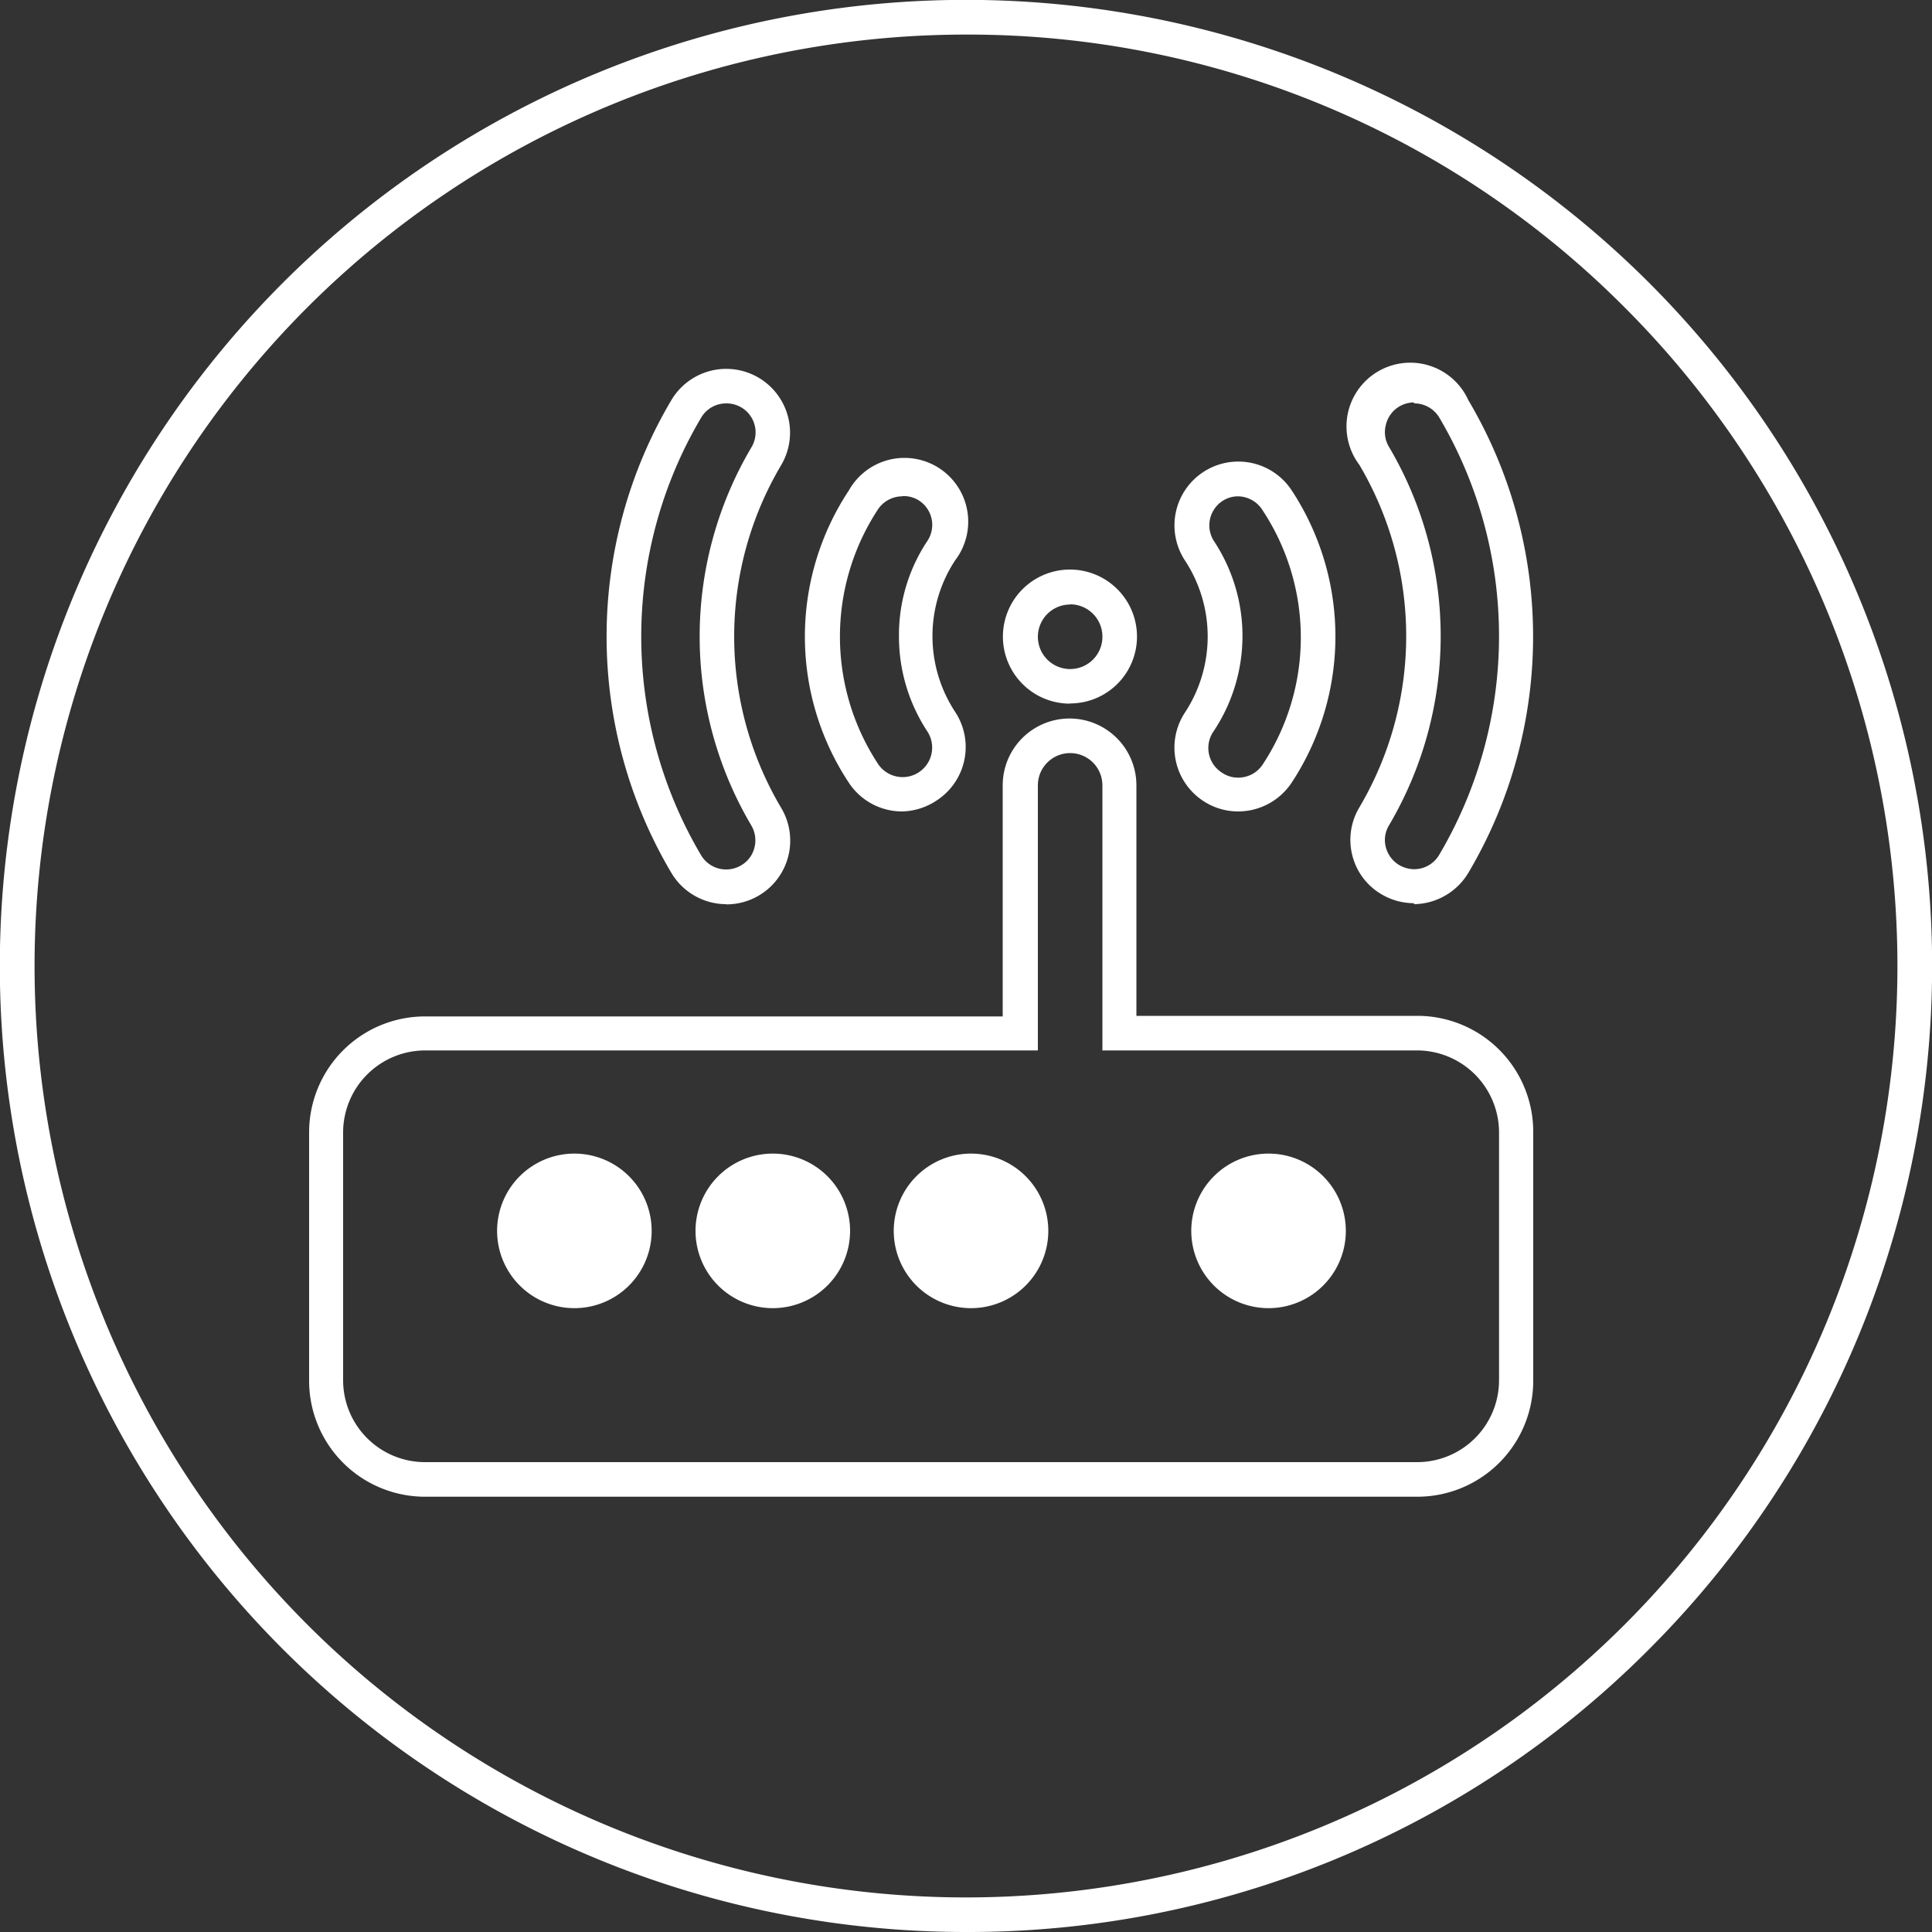
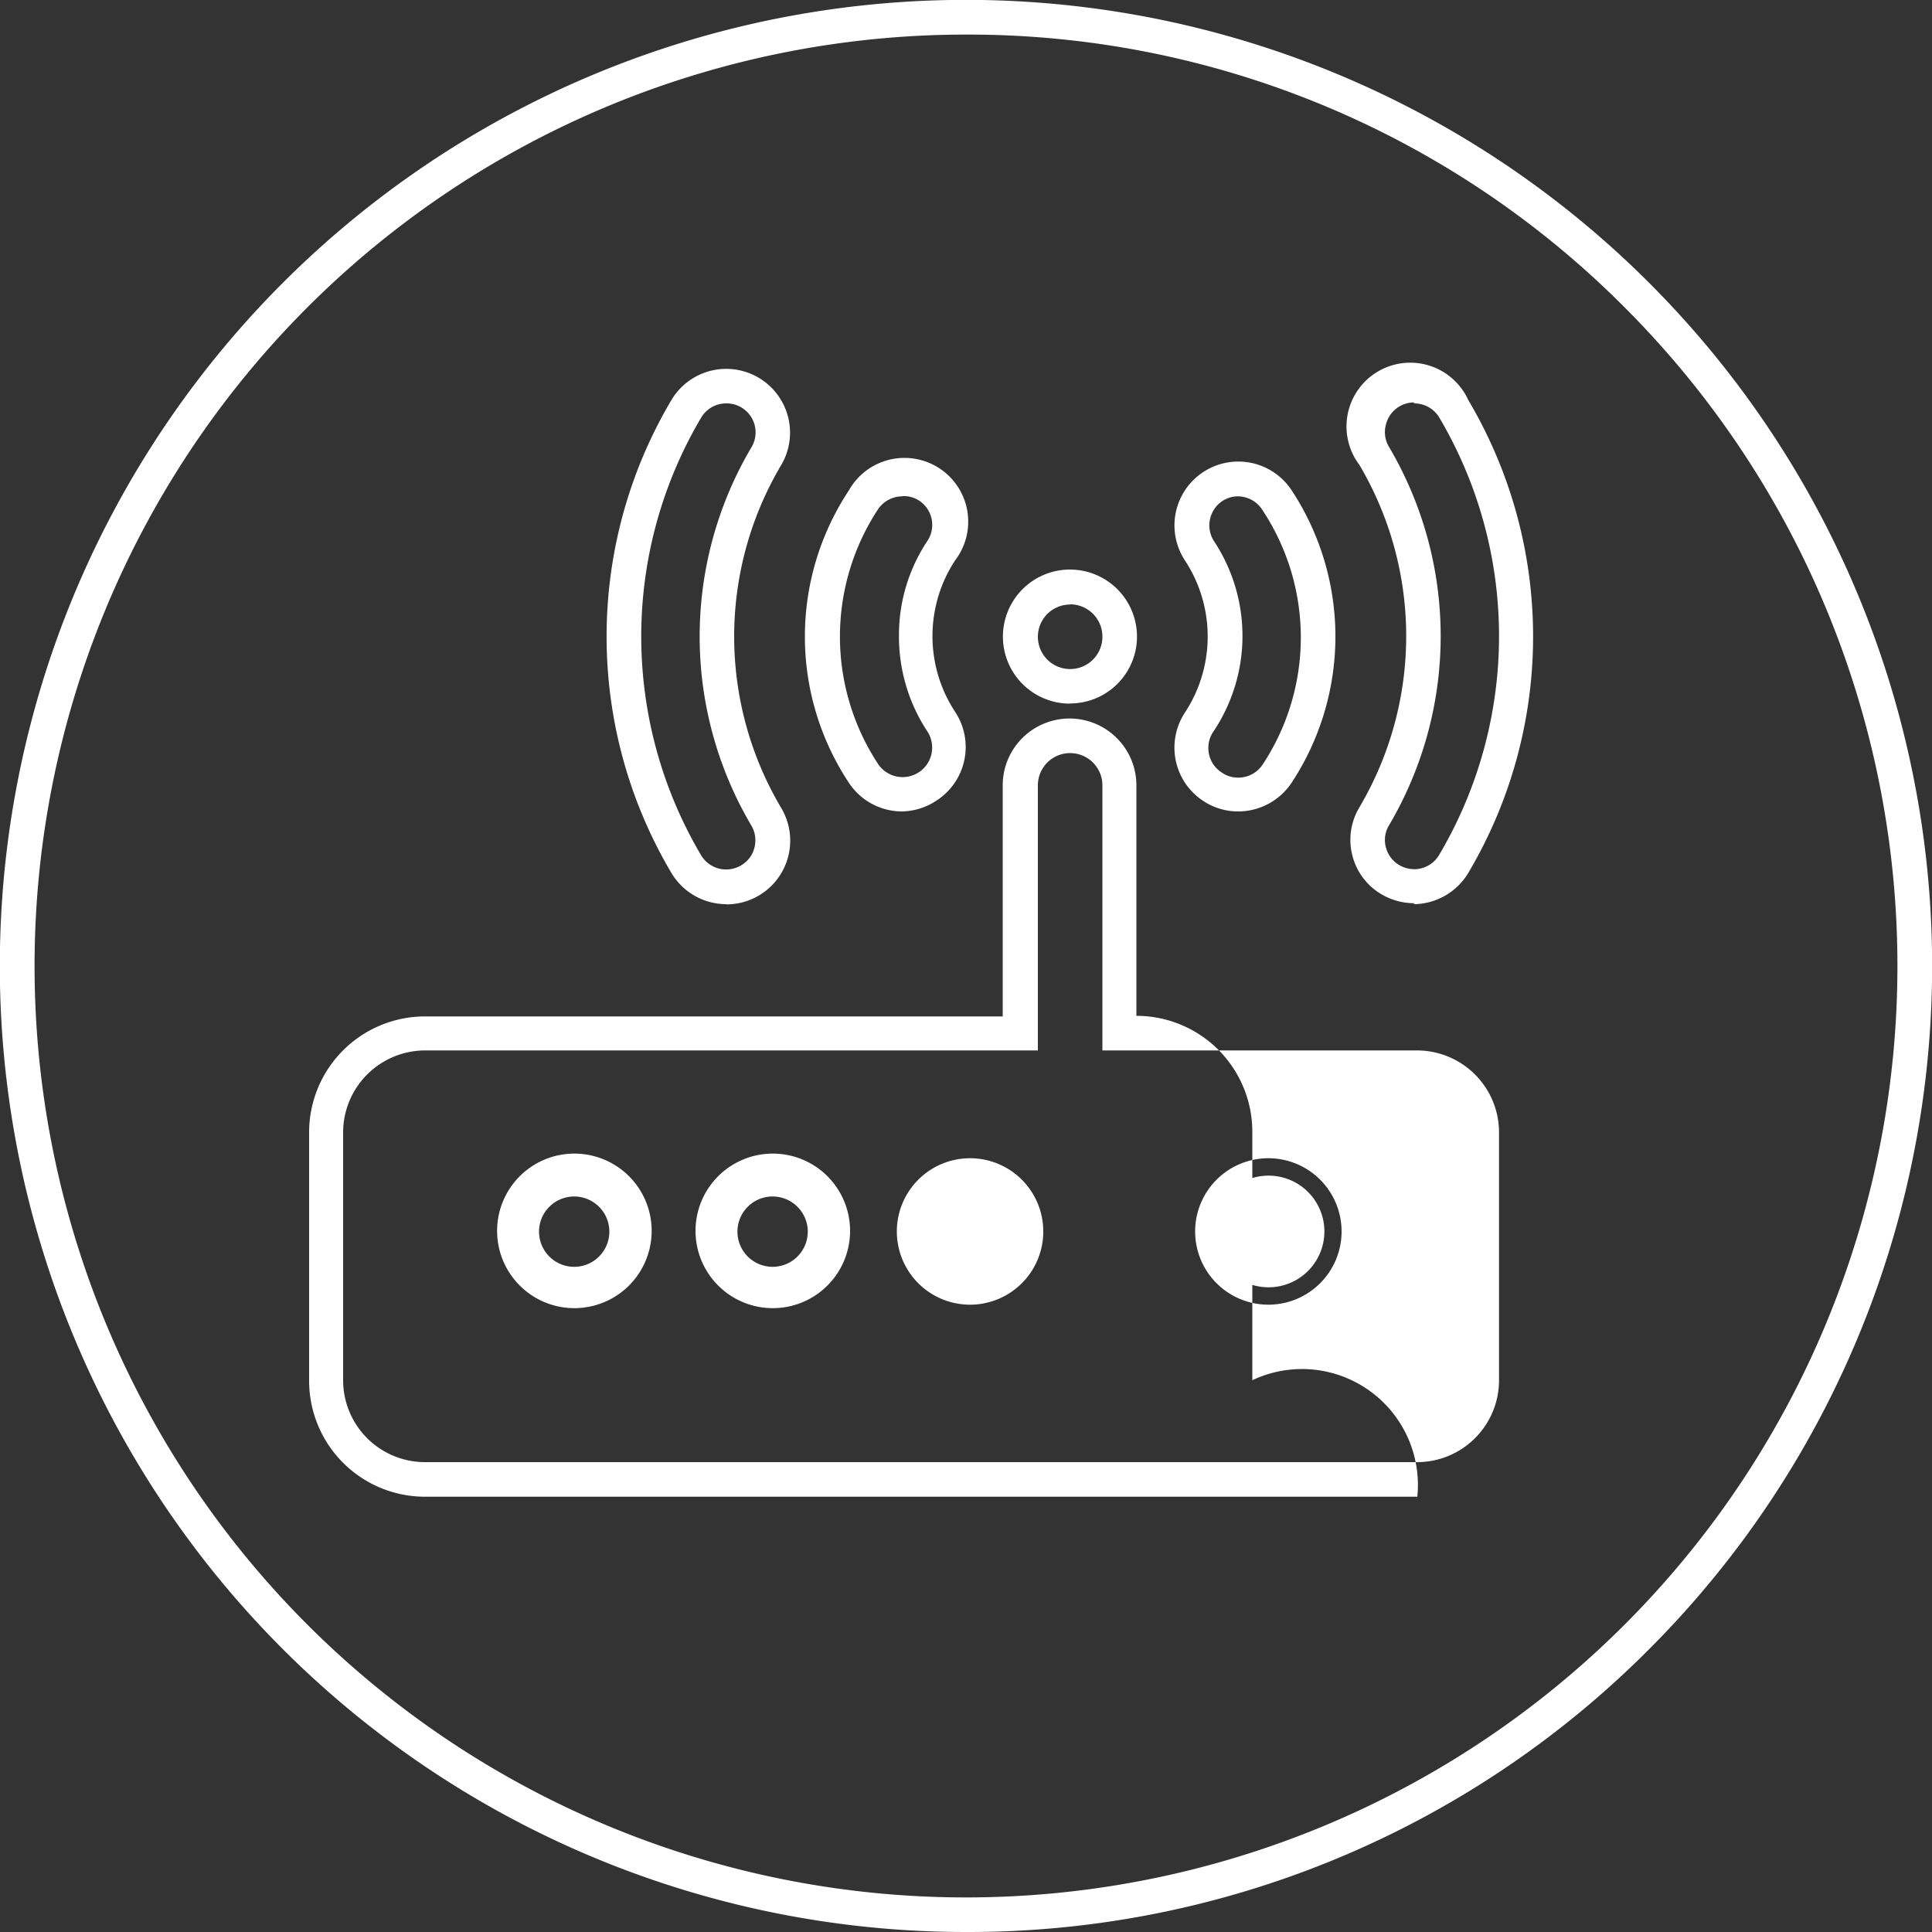
<svg xmlns="http://www.w3.org/2000/svg" width="100" height="100" viewBox="0 0 100 100">
  <rect x="0" y="0" width="100" height="100" fill="#333333" stroke="none" />
  <defs>
    <style>
      .a {
        fill: #fff;
      }
    </style>
  </defs>
  <title>icon</title>
  <g>
-     <path class="a" d="M73.36,77.47H22a6,6,0,0,1-6-6V58.61a6,6,0,0,1,6-6h29.9V40.65a3.46,3.46,0,1,1,6.92,0V52.58H73.36a6,6,0,0,1,6,6V71.44A6,6,0,0,1,73.36,77.47ZM22,54.37a4.25,4.25,0,0,0-4.24,4.24V71.44A4.24,4.24,0,0,0,22,75.68H73.36a4.24,4.24,0,0,0,4.23-4.24V58.61a4.25,4.25,0,0,0-4.23-4.24H57.06V40.65a1.67,1.67,0,1,0-3.34,0V54.37ZM65.66,67.53a3.79,3.79,0,1,1,3.78-3.79A3.79,3.79,0,0,1,65.66,67.53Zm0-5.78a2,2,0,1,0,2,2A2,2,0,0,0,65.66,61.75Zm-15.4,5.78A3.79,3.79,0,1,1,54,63.74,3.79,3.79,0,0,1,50.26,67.53Zm0-5.78a2,2,0,1,0,2,2A2,2,0,0,0,50.26,61.75ZM40,67.53a3.79,3.79,0,1,1,3.79-3.79A3.79,3.79,0,0,1,40,67.53Zm0-5.78a2,2,0,1,0,2,2A2,2,0,0,0,40,61.75ZM29.73,67.53a3.79,3.79,0,1,1,3.78-3.79A3.79,3.79,0,0,1,29.73,67.53Zm0-5.78a2,2,0,1,0,2,2A2,2,0,0,0,29.73,61.75Zm43.46-15a3.32,3.32,0,0,1-1.68-.46,3.24,3.24,0,0,1-1.51-2,3.27,3.27,0,0,1,.36-2.5,17.42,17.42,0,0,0,0-17.73A3.3,3.3,0,1,1,76,20.71a24,24,0,0,1,0,24.47A3.33,3.33,0,0,1,73.19,46.8Zm0-25.92A1.5,1.5,0,0,0,71.73,22a1.47,1.47,0,0,0,.17,1.14,19.27,19.27,0,0,1,0,19.57,1.47,1.47,0,0,0-.17,1.14,1.52,1.52,0,0,0,.7.93,1.58,1.58,0,0,0,.76.21,1.5,1.5,0,0,0,1.3-.74,22.24,22.24,0,0,0,0-22.65A1.51,1.51,0,0,0,73.19,20.88ZM37.59,46.8a3.31,3.31,0,0,1-2.84-1.62,24,24,0,0,1,0-24.47,3.3,3.3,0,1,1,5.68,3.37,17.39,17.39,0,0,0,0,17.73,3.3,3.3,0,0,1-2.84,5Zm0-25.92a1.5,1.5,0,0,0-1.3.74,22.24,22.24,0,0,0,0,22.65,1.51,1.51,0,0,0,2.07.52h0a1.46,1.46,0,0,0,.69-.92,1.51,1.51,0,0,0-.16-1.14,19.23,19.23,0,0,1,0-19.57,1.5,1.5,0,0,0-1.29-2.28ZM64.09,42a3.27,3.27,0,0,1-1.82-.55,3.3,3.3,0,0,1-.93-4.58,7.17,7.17,0,0,0,0-7.85,3.3,3.3,0,1,1,5.51-3.65,13.77,13.77,0,0,1,0,15.15A3.33,3.33,0,0,1,64.09,42Zm0-16.31a1.47,1.47,0,0,0-.83.25A1.51,1.51,0,0,0,62.83,28a8.9,8.9,0,0,1,0,9.83A1.51,1.51,0,0,0,63.26,40a1.45,1.45,0,0,0,.83.25,1.51,1.51,0,0,0,1.26-.67,11.94,11.94,0,0,0,0-13.17A1.52,1.52,0,0,0,64.09,25.69ZM46.7,42a3.3,3.3,0,0,1-2.76-1.48,13.71,13.71,0,0,1,0-15.14A3.3,3.3,0,1,1,49.44,29a7.14,7.14,0,0,0,0,7.85,3.3,3.3,0,0,1-.94,4.57h0A3.35,3.35,0,0,1,46.7,42Zm0-16.31a1.52,1.52,0,0,0-1.26.68,12,12,0,0,0,0,13.16A1.51,1.51,0,0,0,48,37.86a8.93,8.93,0,0,1-1.47-4.92A8.79,8.79,0,0,1,48,28a1.5,1.5,0,0,0-.43-2.09A1.46,1.46,0,0,0,46.69,25.68Zm8.7,10.73A3.47,3.47,0,1,1,58.85,33,3.46,3.46,0,0,1,55.39,36.41Zm0-5.13A1.67,1.67,0,1,0,57.06,33,1.67,1.67,0,0,0,55.39,31.28Z" />
+     <path class="a" d="M73.36,77.47H22a6,6,0,0,1-6-6V58.61a6,6,0,0,1,6-6h29.9V40.65a3.46,3.46,0,1,1,6.92,0V52.58a6,6,0,0,1,6,6V71.44A6,6,0,0,1,73.36,77.47ZM22,54.37a4.25,4.25,0,0,0-4.24,4.24V71.44A4.24,4.24,0,0,0,22,75.68H73.36a4.24,4.24,0,0,0,4.23-4.24V58.61a4.25,4.25,0,0,0-4.23-4.24H57.06V40.65a1.67,1.67,0,1,0-3.34,0V54.37ZM65.66,67.53a3.79,3.79,0,1,1,3.78-3.79A3.79,3.79,0,0,1,65.66,67.53Zm0-5.78a2,2,0,1,0,2,2A2,2,0,0,0,65.66,61.75Zm-15.4,5.78A3.79,3.79,0,1,1,54,63.74,3.79,3.79,0,0,1,50.26,67.53Zm0-5.78a2,2,0,1,0,2,2A2,2,0,0,0,50.26,61.75ZM40,67.53a3.79,3.79,0,1,1,3.79-3.79A3.79,3.79,0,0,1,40,67.53Zm0-5.78a2,2,0,1,0,2,2A2,2,0,0,0,40,61.75ZM29.73,67.53a3.79,3.79,0,1,1,3.78-3.79A3.79,3.79,0,0,1,29.73,67.53Zm0-5.78a2,2,0,1,0,2,2A2,2,0,0,0,29.73,61.75Zm43.46-15a3.32,3.32,0,0,1-1.68-.46,3.24,3.24,0,0,1-1.51-2,3.27,3.27,0,0,1,.36-2.5,17.42,17.42,0,0,0,0-17.73A3.3,3.3,0,1,1,76,20.71a24,24,0,0,1,0,24.47A3.33,3.33,0,0,1,73.19,46.8Zm0-25.92A1.5,1.5,0,0,0,71.73,22a1.47,1.47,0,0,0,.17,1.14,19.27,19.27,0,0,1,0,19.57,1.47,1.47,0,0,0-.17,1.14,1.52,1.52,0,0,0,.7.93,1.58,1.58,0,0,0,.76.21,1.5,1.5,0,0,0,1.3-.74,22.24,22.24,0,0,0,0-22.65A1.51,1.51,0,0,0,73.19,20.88ZM37.59,46.8a3.31,3.31,0,0,1-2.84-1.62,24,24,0,0,1,0-24.47,3.3,3.3,0,1,1,5.68,3.37,17.39,17.39,0,0,0,0,17.73,3.3,3.3,0,0,1-2.84,5Zm0-25.92a1.5,1.5,0,0,0-1.3.74,22.24,22.24,0,0,0,0,22.65,1.51,1.51,0,0,0,2.07.52h0a1.46,1.46,0,0,0,.69-.92,1.51,1.51,0,0,0-.16-1.14,19.23,19.23,0,0,1,0-19.57,1.5,1.5,0,0,0-1.29-2.28ZM64.09,42a3.27,3.27,0,0,1-1.82-.55,3.3,3.3,0,0,1-.93-4.58,7.17,7.17,0,0,0,0-7.85,3.3,3.3,0,1,1,5.51-3.65,13.77,13.77,0,0,1,0,15.15A3.33,3.33,0,0,1,64.09,42Zm0-16.31a1.47,1.47,0,0,0-.83.25A1.51,1.51,0,0,0,62.83,28a8.9,8.9,0,0,1,0,9.83A1.51,1.51,0,0,0,63.26,40a1.45,1.45,0,0,0,.83.25,1.51,1.51,0,0,0,1.26-.67,11.94,11.94,0,0,0,0-13.17A1.52,1.52,0,0,0,64.09,25.69ZM46.7,42a3.3,3.3,0,0,1-2.76-1.48,13.71,13.71,0,0,1,0-15.14A3.3,3.3,0,1,1,49.44,29a7.14,7.14,0,0,0,0,7.85,3.3,3.3,0,0,1-.94,4.57h0A3.35,3.35,0,0,1,46.7,42Zm0-16.31a1.52,1.52,0,0,0-1.26.68,12,12,0,0,0,0,13.16A1.51,1.51,0,0,0,48,37.86a8.93,8.93,0,0,1-1.47-4.92A8.79,8.79,0,0,1,48,28a1.5,1.5,0,0,0-.43-2.09A1.46,1.46,0,0,0,46.69,25.68Zm8.7,10.73A3.47,3.47,0,1,1,58.85,33,3.46,3.46,0,0,1,55.39,36.41Zm0-5.13A1.67,1.67,0,1,0,57.06,33,1.67,1.67,0,0,0,55.39,31.28Z" />
    <path class="a" d="M50,100A50,50,0,0,1,14.64,14.64,50,50,0,0,1,85.36,85.36,49.7,49.7,0,0,1,50,100ZM50,1.79a48.21,48.21,0,0,0-34.09,82.3A48.21,48.21,0,0,0,84.09,15.91,47.92,47.92,0,0,0,50,1.79Z" />
    <g>
-       <circle class="a" cx="29.73" cy="63.74" r="2.89" />
      <path class="a" d="M29.73,67.71a4,4,0,1,1,4-4A4,4,0,0,1,29.73,67.71Zm0-5.78a1.82,1.82,0,1,0,1.81,1.81A1.82,1.82,0,0,0,29.73,61.93Z" />
    </g>
    <g>
-       <circle class="a" cx="39.99" cy="63.74" r="2.89" />
      <path class="a" d="M40,67.71a4,4,0,1,1,4-4A4,4,0,0,1,40,67.71Zm0-5.78a1.82,1.82,0,1,0,1.81,1.81A1.82,1.82,0,0,0,40,61.93Z" />
    </g>
    <g>
      <circle class="a" cx="50.26" cy="63.74" r="2.89" />
-       <path class="a" d="M50.26,67.71a4,4,0,1,1,4-4A4,4,0,0,1,50.26,67.71Zm0-5.78a1.82,1.82,0,1,0,1.81,1.81A1.82,1.82,0,0,0,50.26,61.93Z" />
    </g>
    <g>
      <circle class="a" cx="65.66" cy="63.74" r="2.89" />
-       <path class="a" d="M65.66,67.71a4,4,0,1,1,4-4A4,4,0,0,1,65.66,67.71Zm0-5.78a1.82,1.82,0,1,0,1.81,1.81A1.82,1.82,0,0,0,65.66,61.93Z" />
    </g>
  </g>
</svg>